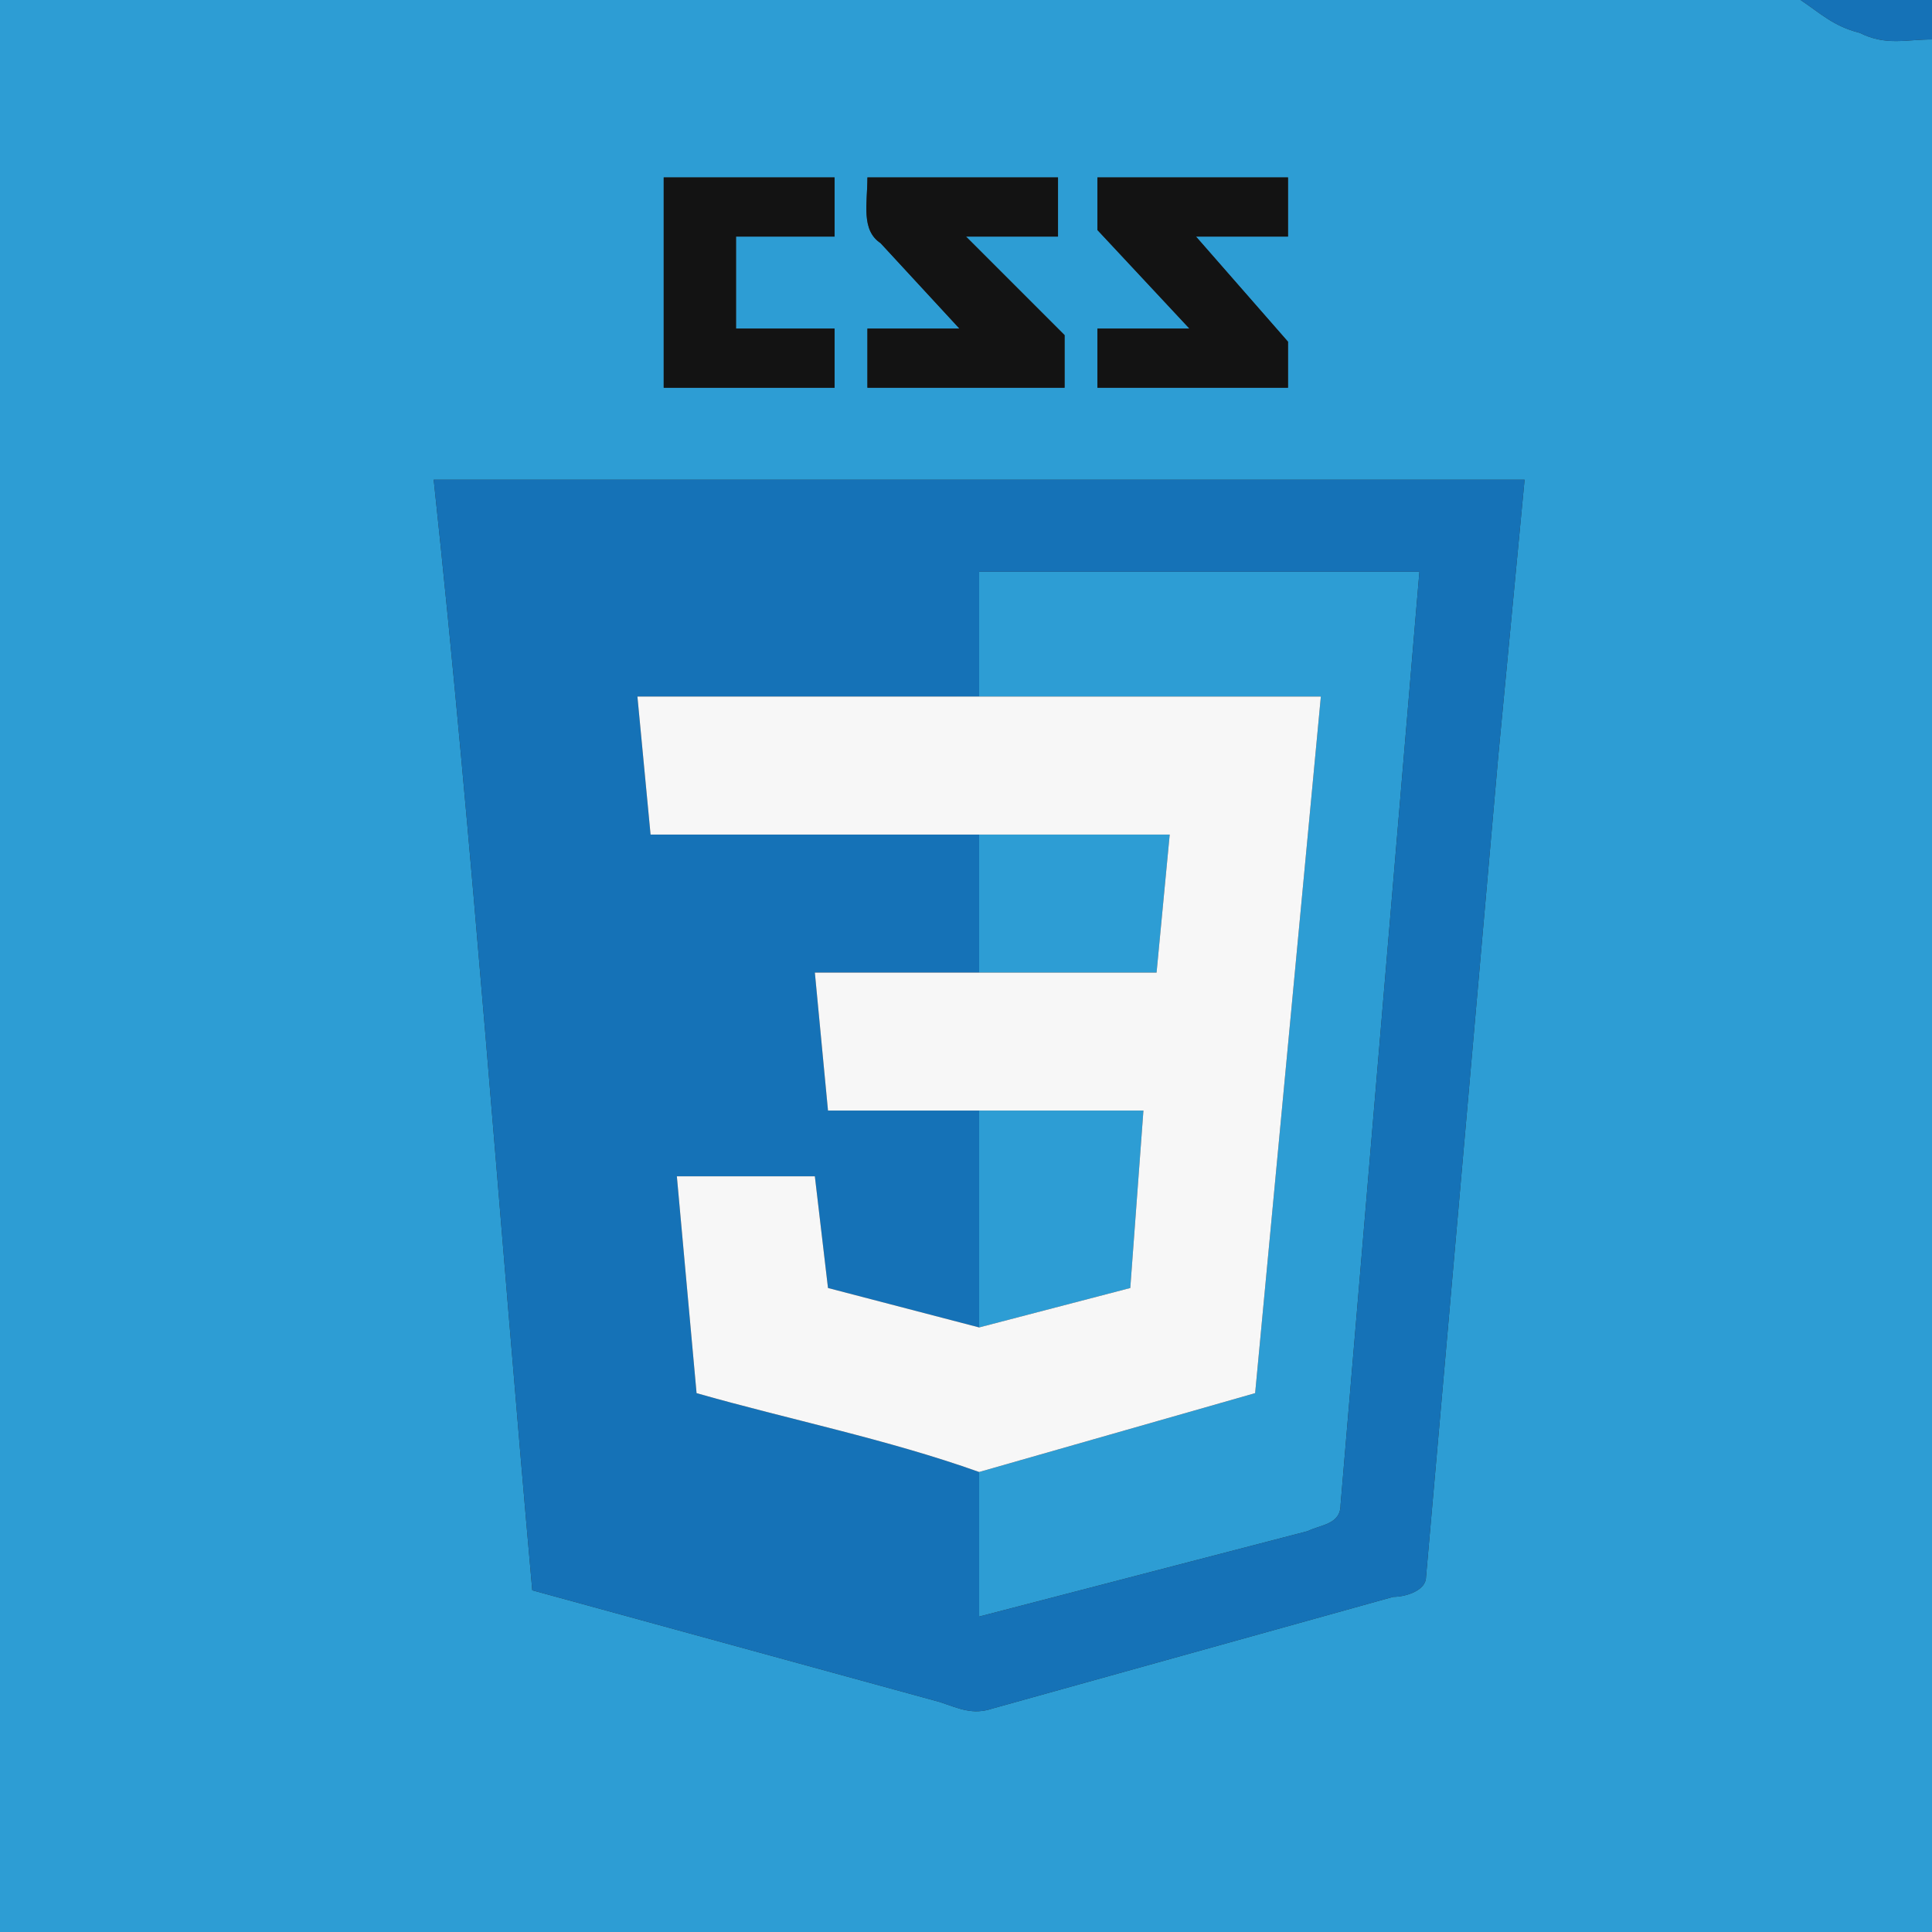
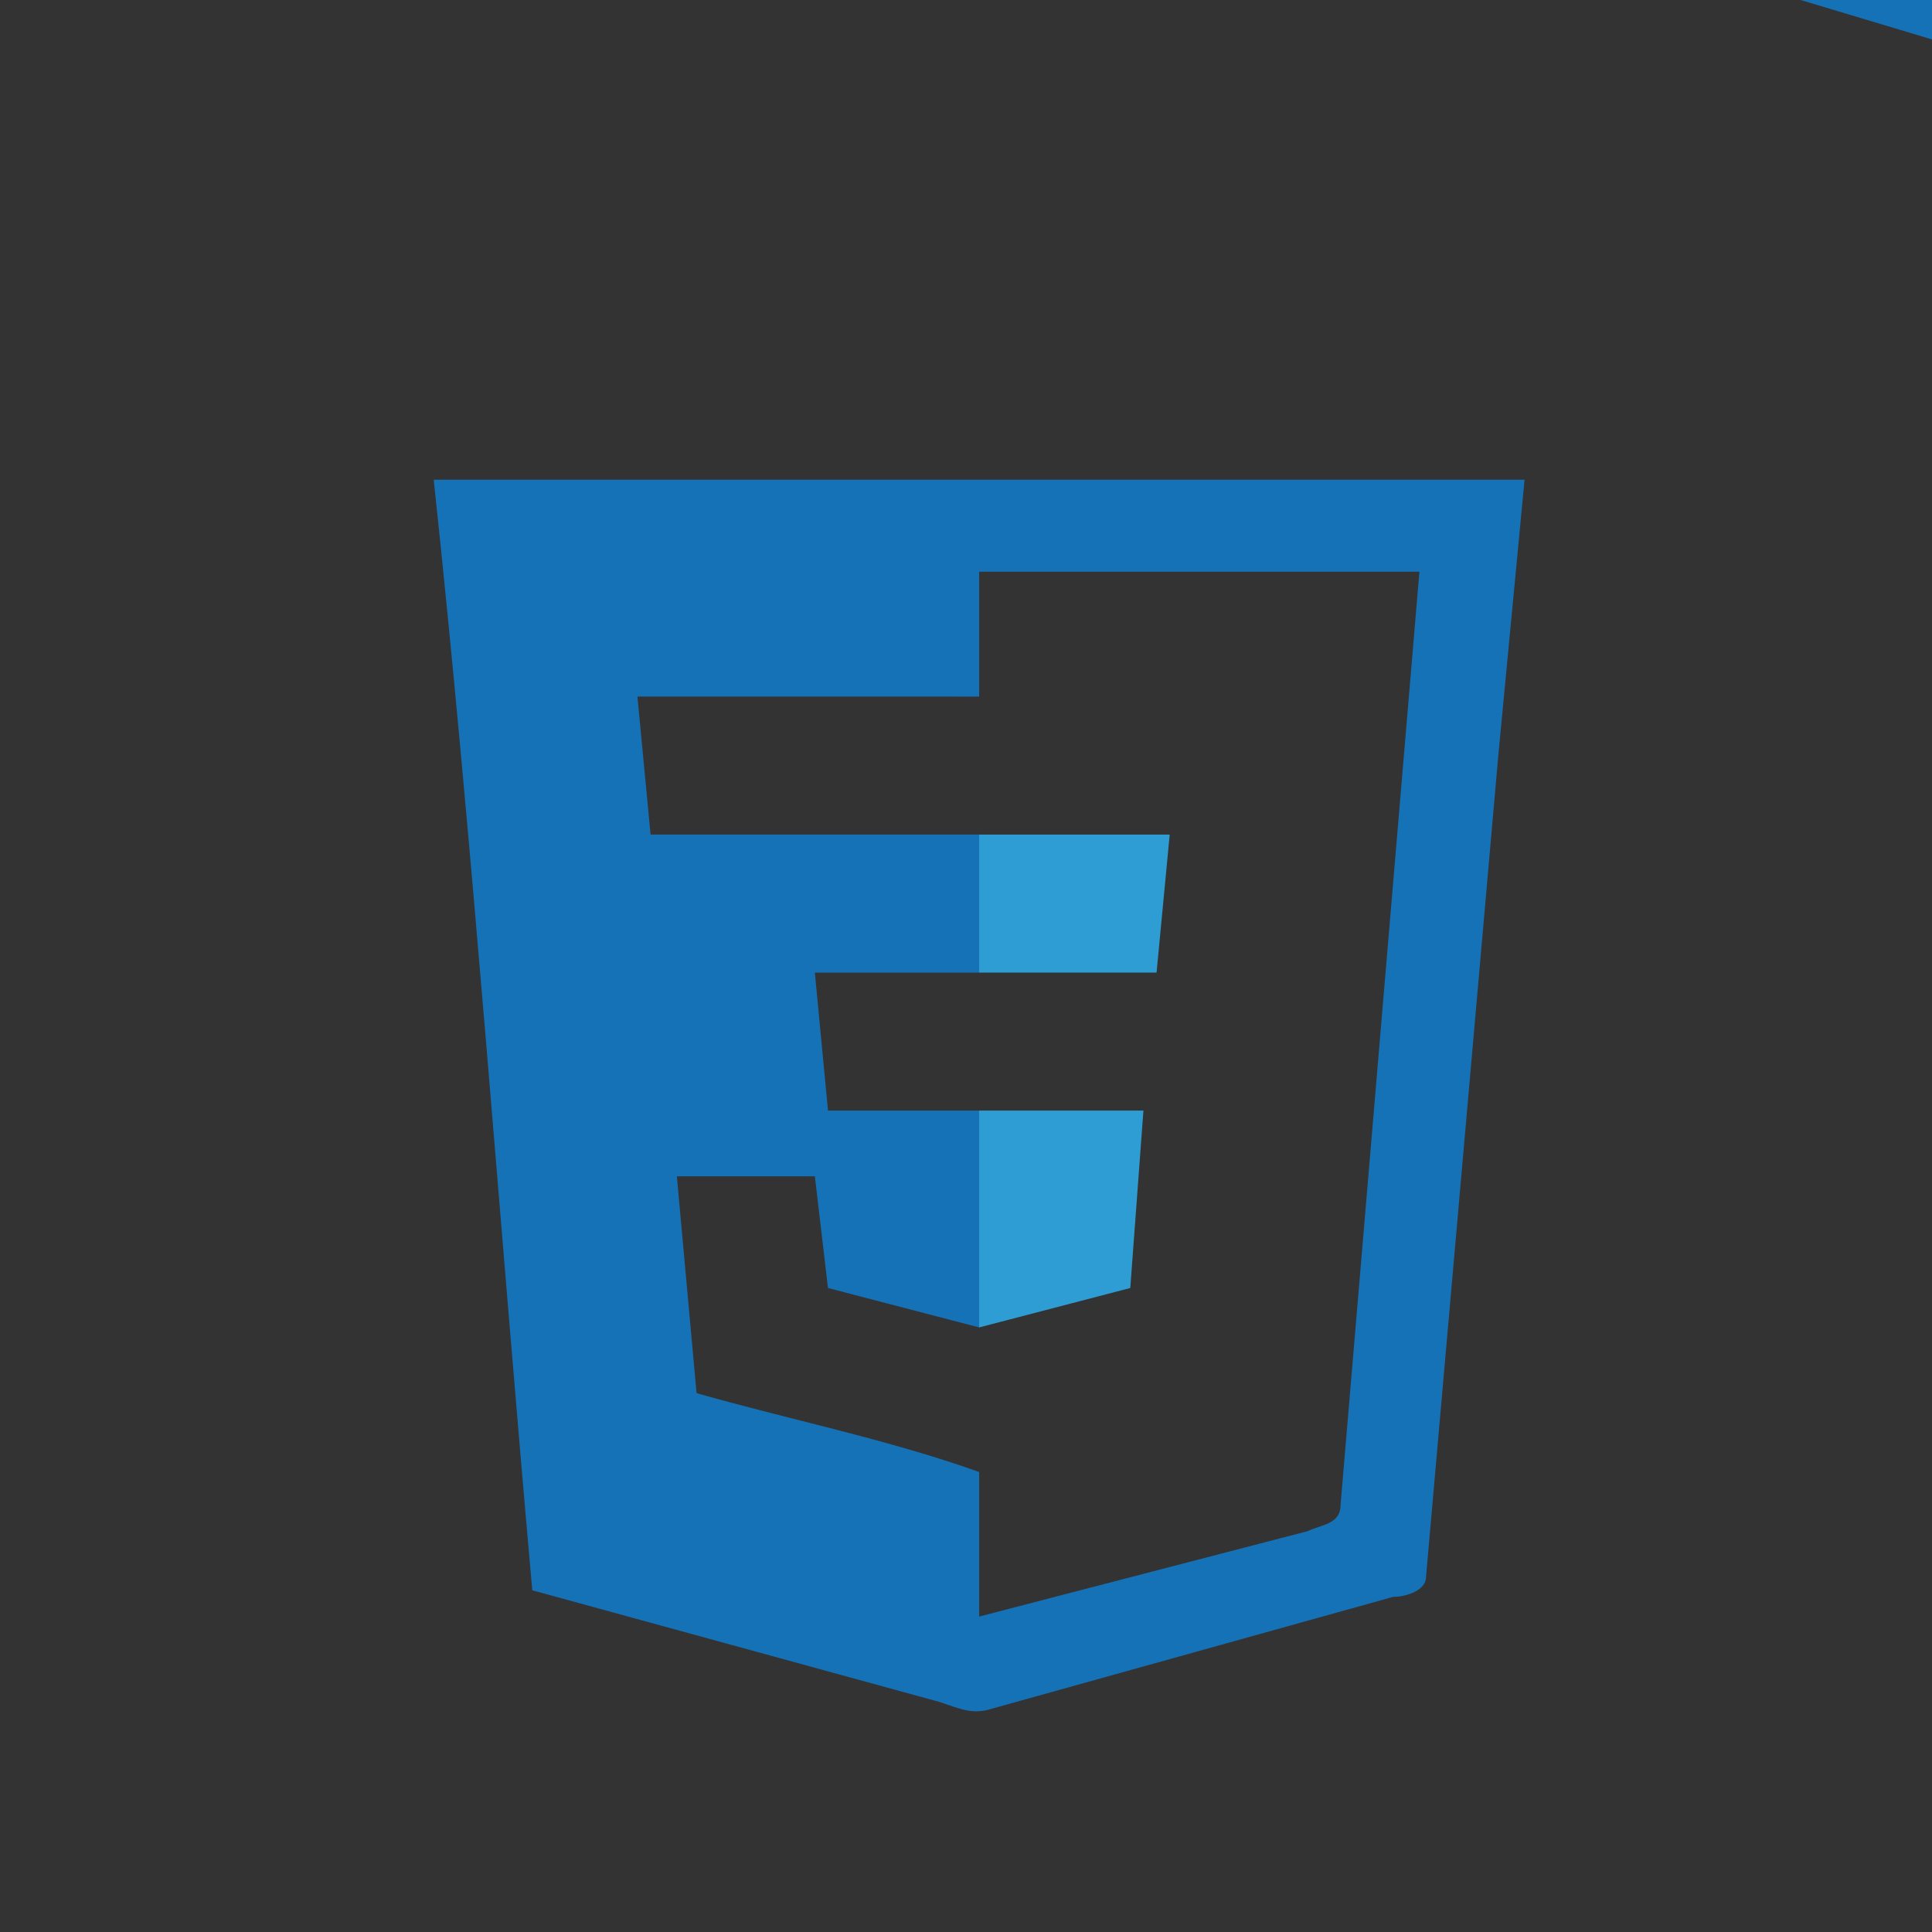
<svg xmlns="http://www.w3.org/2000/svg" viewBox="0 0 294 294">
  <rect x="0" y="0" width="294" height="294" fill="#333333" stroke="none" />
  <g fill="#2d9dd4">
-     <path d="M0 0h274c3 2 5 4 9 5 4 2 7 1 11 1v288H0V0m101 27v32h26v-9h-15V36h15v-9h-26m31 0c0 4-1 8 2 10l12 13h-14v9h30v-8l-15-15h14v-9h-29m35 0v8l14 15h-14v9h29v-7l-14-16h14v-9h-29M66 73c6 56 10 113 15 169l62 17c3 1 5 2 8 1l61-17c2 0 5-1 5-3l11-125 4-42H66Z" />
-     <path d="M149 87h67l-12 142c0 3-3 3-5 4l-50 13v-22l42-12 10-106h-52V87Z" />
    <path d="M149 127h29l-2 21h-27v-21Zm0 42h25l-2 27-23 6v-33Z" />
  </g>
-   <path fill="#1572b7" d="M274 0h20v6c-4 0-7 1-11-1-4-1-6-3-9-5ZM66 73h166l-4 42-11 125c0 2-3 3-5 3l-61 17c-3 1-5 0-8-1l-62-17c-5-56-9-113-15-169m83 14v19H97l2 21h50v21h-25l2 21h23v33l-23-6-2-17h-21l3 33c14 4 29 7 43 12v22l50-13c2-1 5-1 5-4l12-142h-67Z" />
-   <path fill="#131313" d="M101 27h26v9h-15v14h15v9h-26V27Zm31 0h29v9h-14l15 15v8h-30v-9h14l-12-13c-3-2-2-6-2-10Zm35 0h29v9h-14l14 16v7h-29v-9h14l-14-15v-8Z" />
-   <path fill="#f7f7f7" d="M97 106h104l-10 106-42 12c-14-5-29-8-43-12l-3-33h21l2 17 23 6 23-6 2-27h-48l-2-21h52l2-21H99l-2-21Z" />
+   <path fill="#1572b7" d="M274 0h20v6ZM66 73h166l-4 42-11 125c0 2-3 3-5 3l-61 17c-3 1-5 0-8-1l-62-17c-5-56-9-113-15-169m83 14v19H97l2 21h50v21h-25l2 21h23v33l-23-6-2-17h-21l3 33c14 4 29 7 43 12v22l50-13c2-1 5-1 5-4l12-142h-67Z" />
</svg>